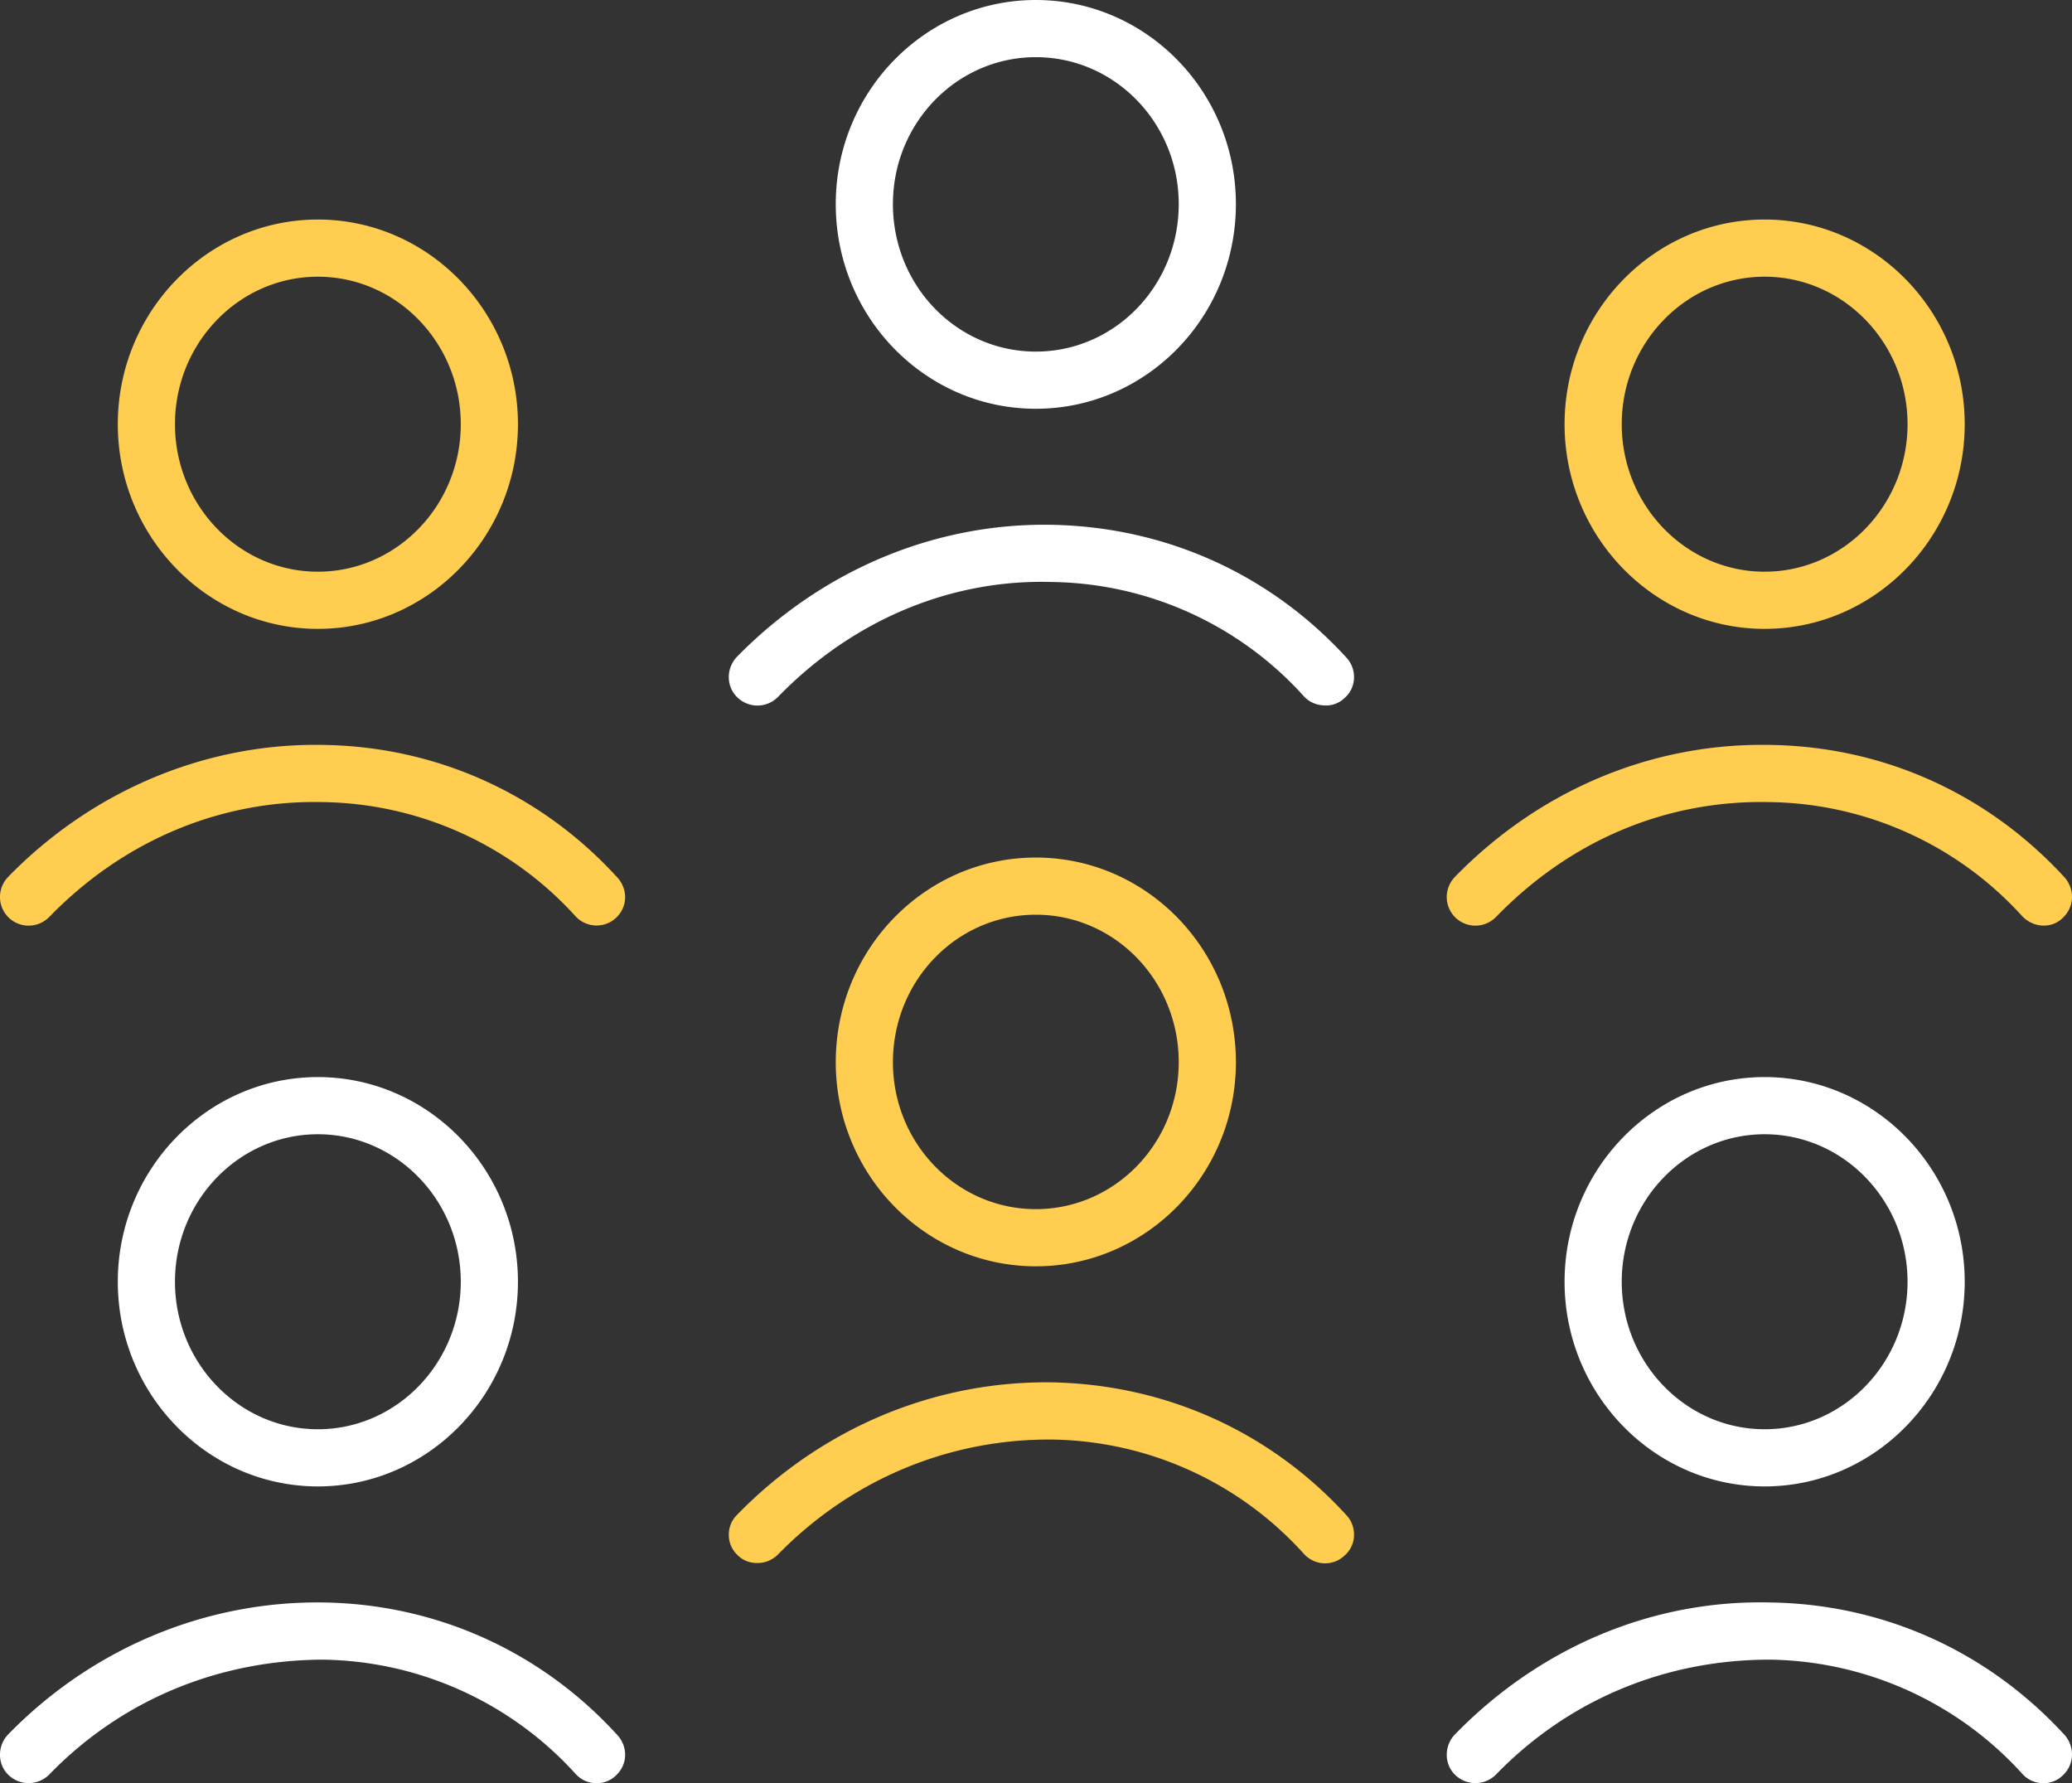
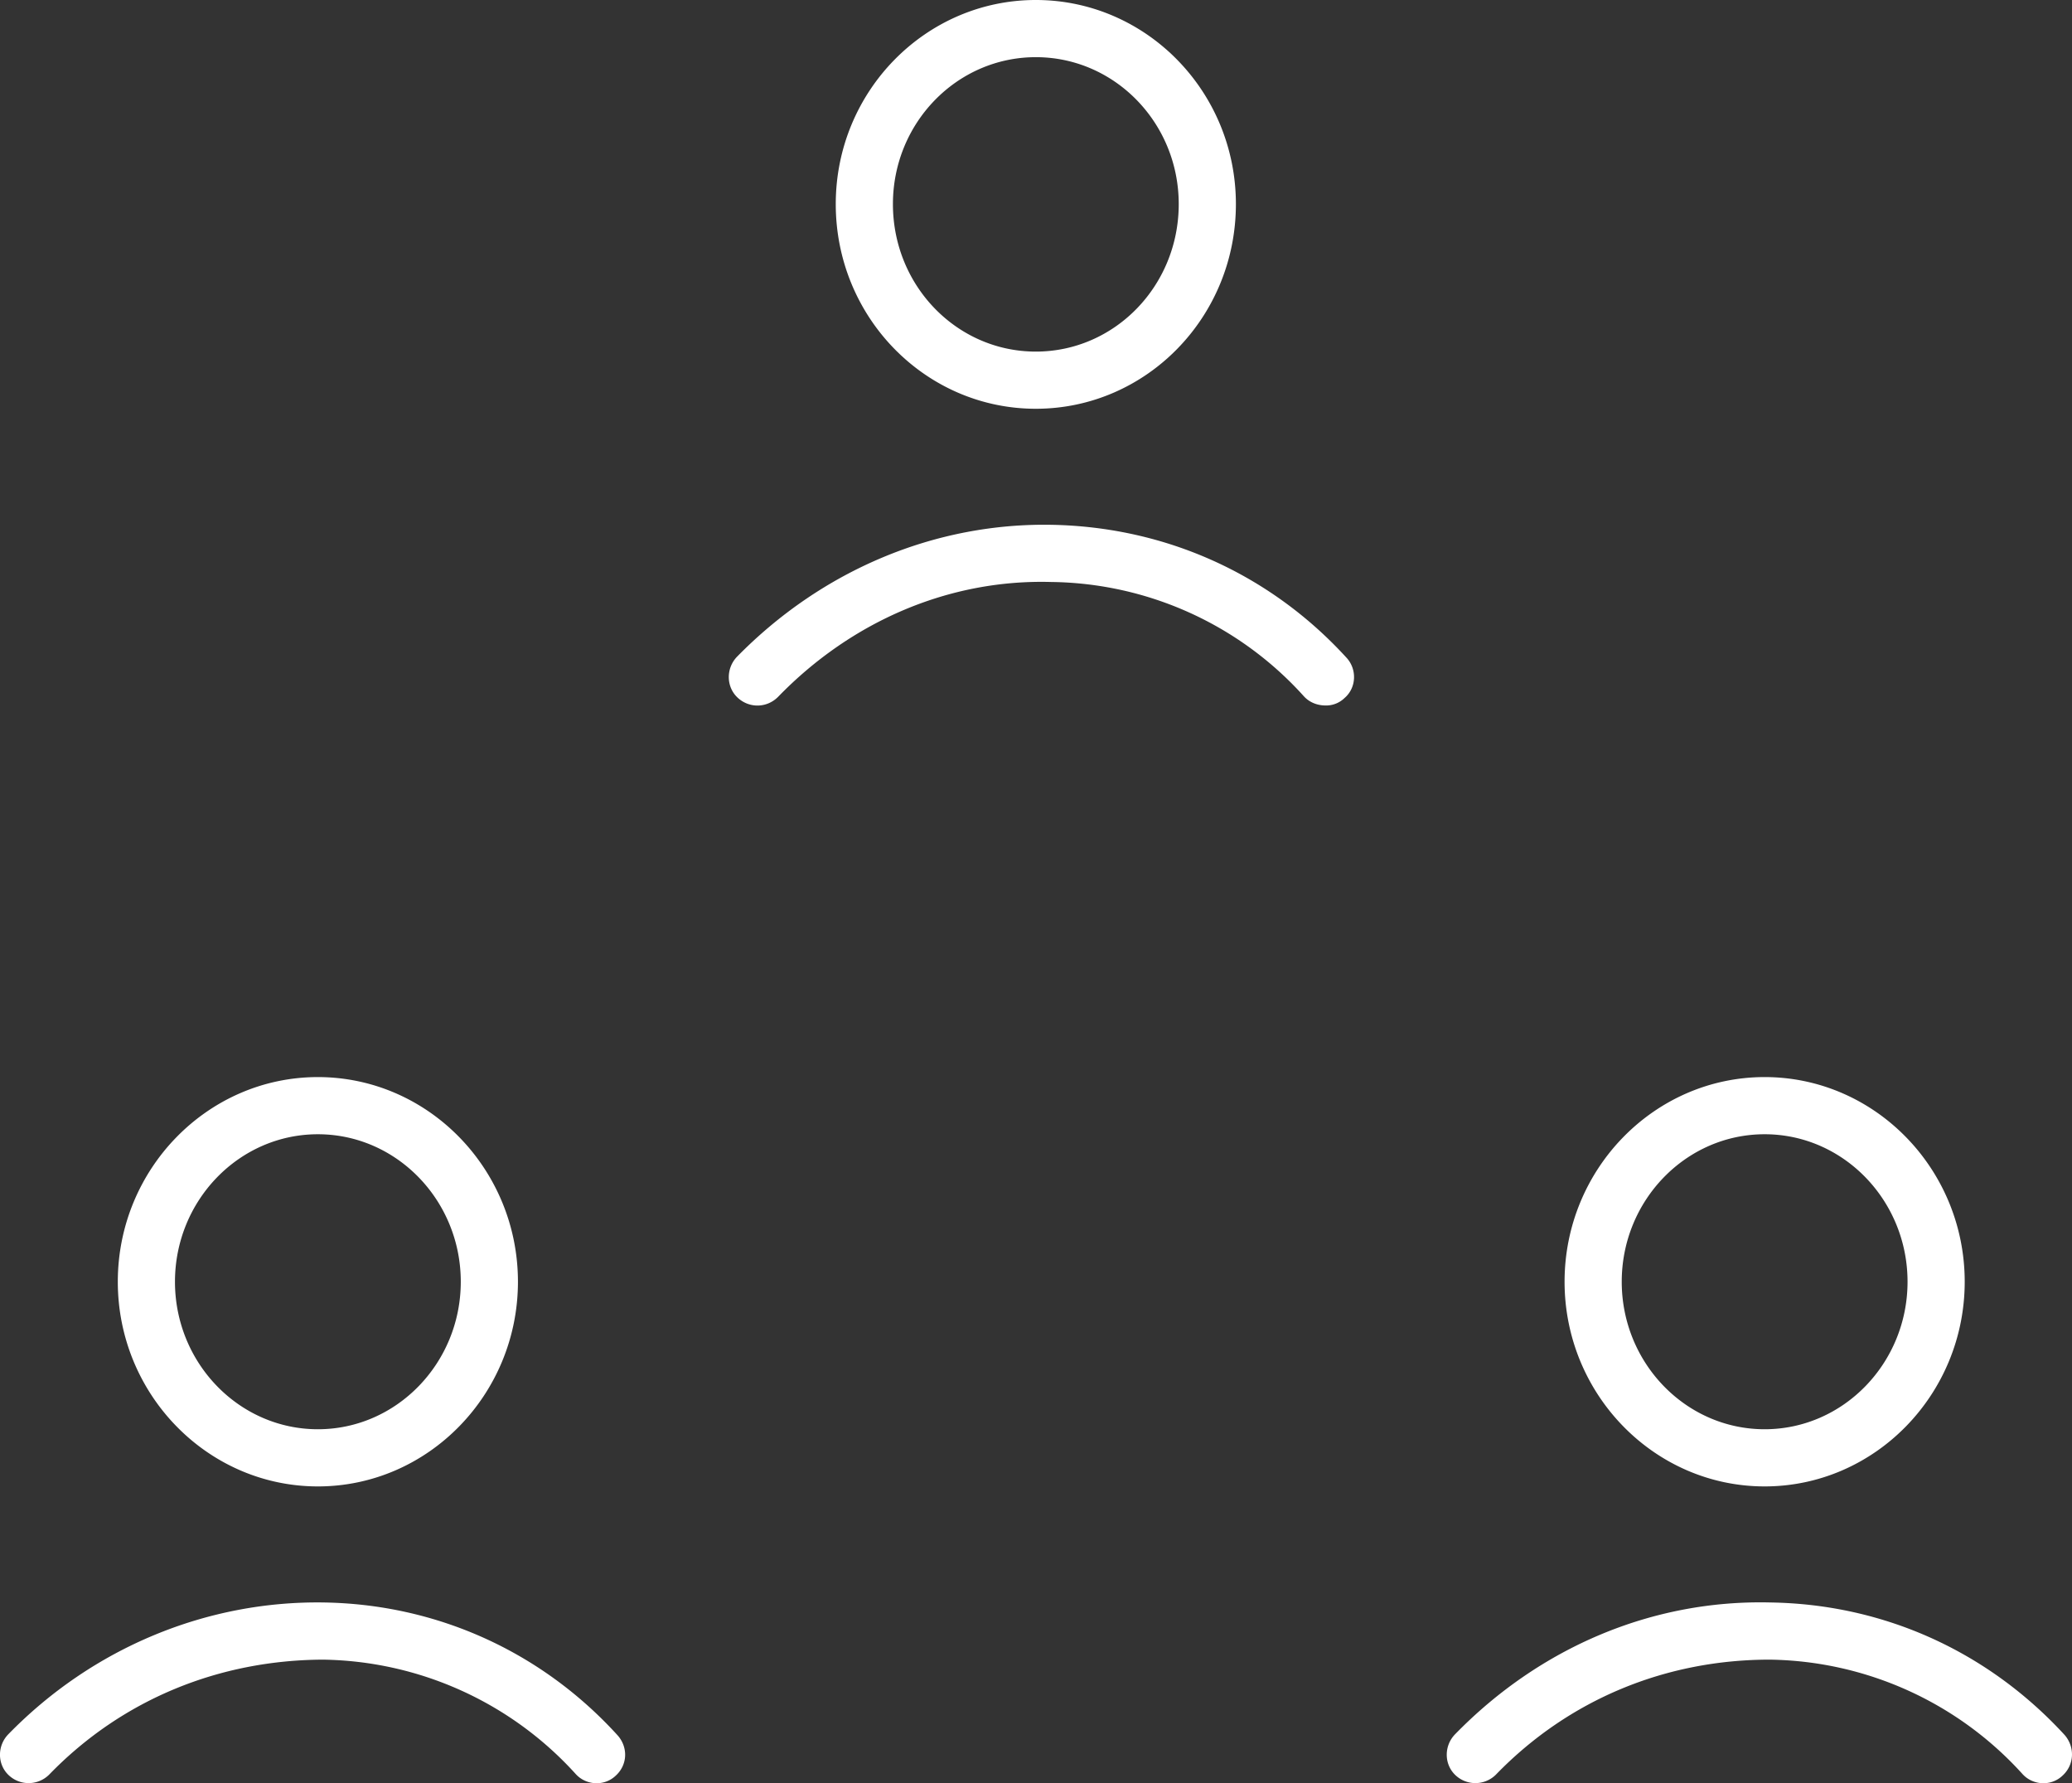
<svg xmlns="http://www.w3.org/2000/svg" width="36.248" height="31.192">
  <rect width="100%" height="100%" fill="#333333" stroke="none" />
-   <path fill="#FFF" d="M18.121 0c-1.93 0-3.5 1.6-3.5 3.57 0 1.98 1.57 3.58 3.5 3.58s3.5-1.6 3.5-3.58c0-1.97-1.57-3.57-3.5-3.57zm0 6.15c-1.38 0-2.5-1.15-2.5-2.58 0-1.42 1.12-2.57 2.5-2.57s2.5 1.15 2.5 2.57c0 1.43-1.12 2.58-2.5 2.58zm5.4 6.06a.46.46 0 01-.33.13c-.14 0-.28-.05-.38-.16a6.042 6.042 0 00-4.42-2c-1.78-.05-3.49.68-4.78 2.01-.2.2-.51.2-.71.01-.2-.19-.2-.51-.01-.71 1.49-1.52 3.47-2.35 5.52-2.31 1.98.04 3.81.86 5.15 2.33.18.2.17.52-.04.7zm7.35 6.63c-1.93 0-3.5 1.61-3.5 3.58s1.57 3.58 3.5 3.58 3.5-1.61 3.5-3.58-1.57-3.58-3.5-3.58zm0 6.16c-1.38 0-2.5-1.16-2.5-2.58 0-1.42 1.12-2.58 2.5-2.58s2.5 1.16 2.5 2.58c0 1.42-1.12 2.58-2.5 2.58zm5.21 6.06c-.2.19-.52.17-.7-.03a6.075 6.075 0 00-4.42-2c-1.8 0-3.5.68-4.79 2.01a.508.508 0 01-.71.01c-.2-.19-.2-.51-.01-.71 1.49-1.53 3.46-2.36 5.52-2.31 1.99.03 3.81.86 5.15 2.32.18.21.17.52-.04.71zM5.561 18.84c-1.93 0-3.5 1.61-3.5 3.58S3.631 26 5.561 26s3.5-1.61 3.5-3.58-1.57-3.58-3.5-3.58zm0 6.16c-1.38 0-2.5-1.16-2.5-2.58 0-1.42 1.12-2.58 2.5-2.58s2.5 1.16 2.5 2.58c0 1.42-1.12 2.58-2.5 2.58zm5.21 6.06c-.2.19-.52.17-.7-.03a6.08 6.08 0 00-4.43-2c-1.79.01-3.49.68-4.78 2.01a.508.508 0 01-.71.01c-.2-.19-.2-.51-.01-.71 1.49-1.53 3.49-2.34 5.52-2.31 1.98.03 3.81.86 5.14 2.32.19.21.18.52-.03.71z" />
-   <path fill="#FFCE50" d="M30.871 3.84c-1.93 0-3.5 1.61-3.5 3.58s1.57 3.58 3.5 3.58 3.5-1.61 3.5-3.58-1.57-3.58-3.5-3.58zm0 6.16c-1.38 0-2.5-1.16-2.5-2.58 0-1.42 1.12-2.58 2.5-2.58s2.5 1.16 2.5 2.58c0 1.42-1.12 2.58-2.5 2.58zm5.21 6.06a.46.46 0 01-.33.13c-.14 0-.27-.06-.37-.16a6.075 6.075 0 00-4.42-2c-1.83-.04-3.5.68-4.79 2.01-.2.2-.51.2-.71.01-.2-.2-.2-.51-.01-.71 1.49-1.53 3.46-2.35 5.52-2.31 1.99.03 3.81.86 5.15 2.32.18.21.17.52-.04.71zM5.561 3.84c-1.93 0-3.5 1.61-3.5 3.58S3.631 11 5.561 11s3.5-1.61 3.5-3.58-1.57-3.58-3.5-3.58zm0 6.16c-1.38 0-2.5-1.16-2.5-2.58 0-1.42 1.12-2.58 2.5-2.58s2.5 1.16 2.5 2.58c0 1.42-1.12 2.58-2.5 2.58zm5.21 6.06a.5.5 0 01-.7-.03 6.08 6.08 0 00-4.43-2c-1.79-.04-3.49.68-4.78 2.01-.2.2-.51.2-.71.01-.2-.2-.2-.51-.01-.71 1.49-1.53 3.49-2.35 5.52-2.31 1.98.03 3.81.86 5.14 2.32.19.21.18.52-.03.71zm7.35-1.06c-1.93 0-3.5 1.6-3.5 3.58 0 1.97 1.57 3.57 3.5 3.57s3.5-1.6 3.5-3.57c0-1.98-1.57-3.58-3.5-3.58zm0 6.15c-1.38 0-2.5-1.15-2.5-2.57 0-1.43 1.12-2.58 2.5-2.58s2.5 1.15 2.5 2.58c0 1.42-1.12 2.57-2.5 2.57zm5.4 6.06c-.2.19-.52.18-.71-.03a6.042 6.042 0 00-4.42-2c-1.78-.01-3.49.69-4.78 2.01-.1.1-.23.15-.36.15s-.25-.04-.35-.14c-.2-.19-.2-.51-.01-.7 1.49-1.53 3.47-2.35 5.52-2.32 1.98.04 3.81.86 5.15 2.33.18.2.17.52-.04.7z" />
+   <path fill="#FFF" d="M18.121 0c-1.93 0-3.5 1.6-3.5 3.57 0 1.98 1.57 3.58 3.5 3.58s3.5-1.6 3.5-3.58c0-1.97-1.57-3.57-3.5-3.57m0 6.15c-1.38 0-2.5-1.15-2.5-2.58 0-1.42 1.12-2.57 2.5-2.57s2.5 1.15 2.5 2.57c0 1.43-1.12 2.58-2.5 2.58zm5.4 6.06a.46.46 0 01-.33.13c-.14 0-.28-.05-.38-.16a6.042 6.042 0 00-4.42-2c-1.78-.05-3.49.68-4.78 2.01-.2.2-.51.2-.71.01-.2-.19-.2-.51-.01-.71 1.49-1.52 3.47-2.35 5.52-2.31 1.98.04 3.81.86 5.15 2.33.18.2.17.52-.04.7zm7.35 6.63c-1.93 0-3.5 1.61-3.5 3.58s1.57 3.58 3.5 3.58 3.5-1.61 3.5-3.58-1.57-3.58-3.5-3.58zm0 6.16c-1.38 0-2.5-1.16-2.5-2.58 0-1.42 1.12-2.58 2.5-2.58s2.5 1.16 2.5 2.58c0 1.42-1.12 2.58-2.5 2.58zm5.21 6.06c-.2.19-.52.17-.7-.03a6.075 6.075 0 00-4.42-2c-1.8 0-3.5.68-4.79 2.01a.508.508 0 01-.71.01c-.2-.19-.2-.51-.01-.71 1.49-1.53 3.46-2.36 5.52-2.31 1.99.03 3.81.86 5.15 2.32.18.21.17.52-.04.71zM5.561 18.84c-1.93 0-3.5 1.61-3.5 3.58S3.631 26 5.561 26s3.5-1.61 3.5-3.58-1.57-3.58-3.5-3.58zm0 6.16c-1.38 0-2.5-1.16-2.5-2.58 0-1.42 1.12-2.58 2.5-2.58s2.5 1.16 2.5 2.58c0 1.42-1.12 2.58-2.5 2.58zm5.21 6.06c-.2.19-.52.17-.7-.03a6.08 6.08 0 00-4.43-2c-1.79.01-3.49.68-4.78 2.01a.508.508 0 01-.71.01c-.2-.19-.2-.51-.01-.71 1.49-1.53 3.49-2.34 5.52-2.31 1.98.03 3.81.86 5.14 2.32.19.21.18.52-.03.71z" />
</svg>